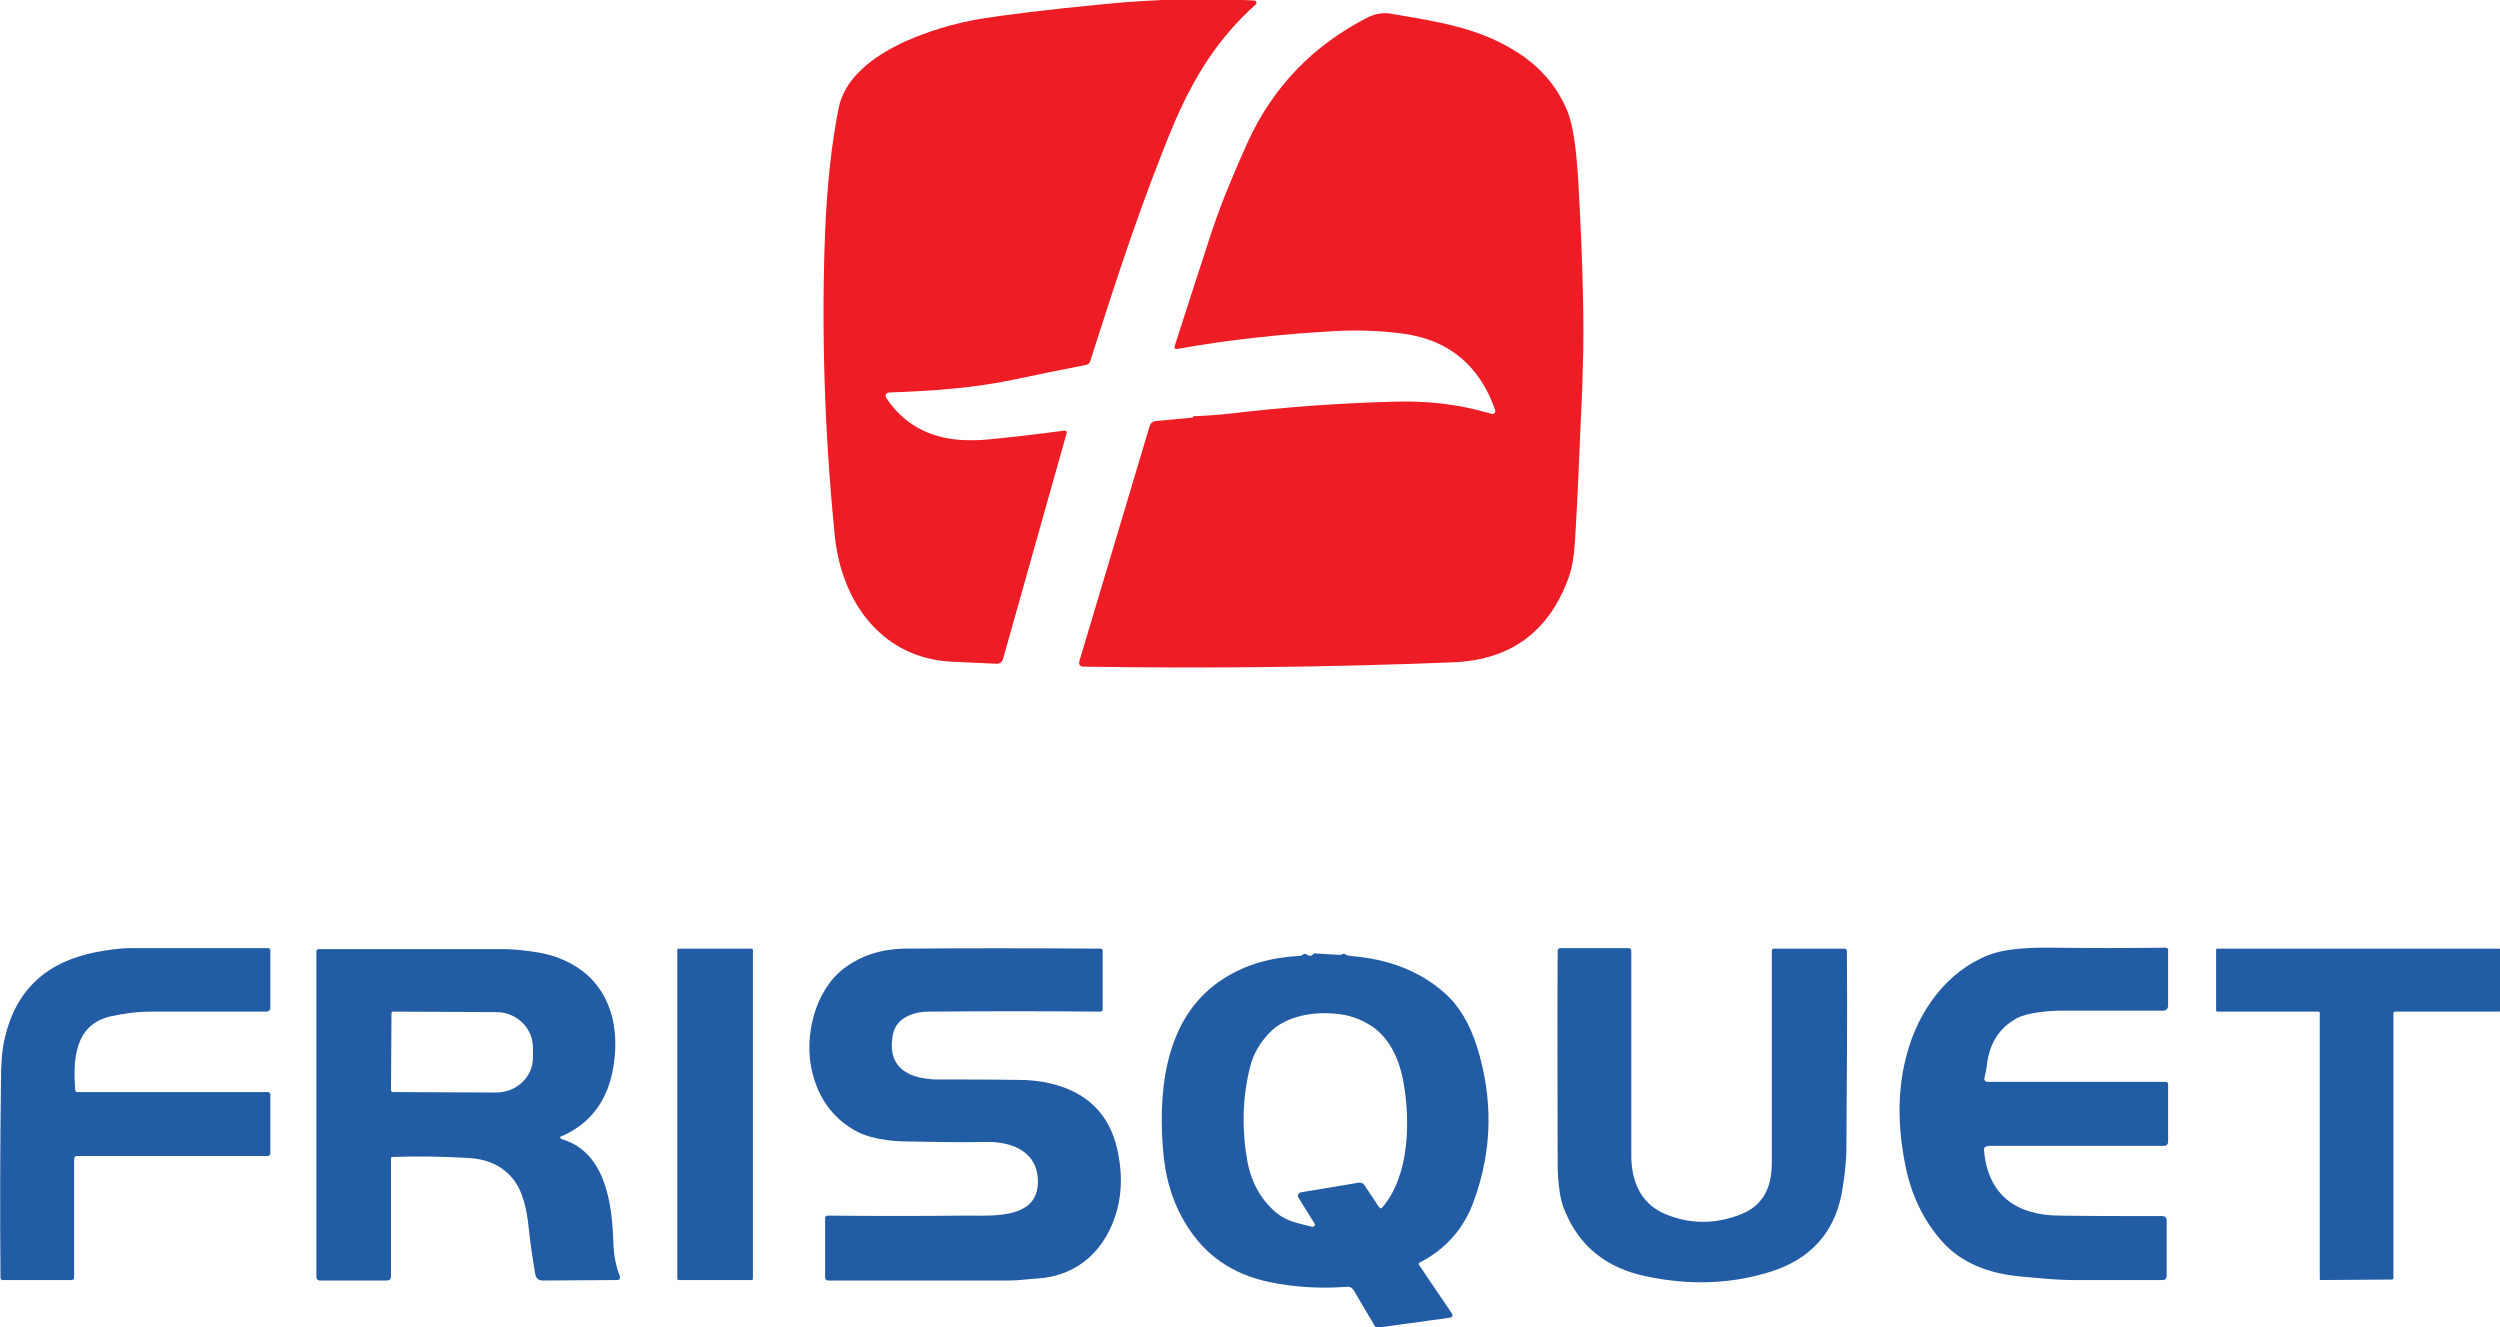
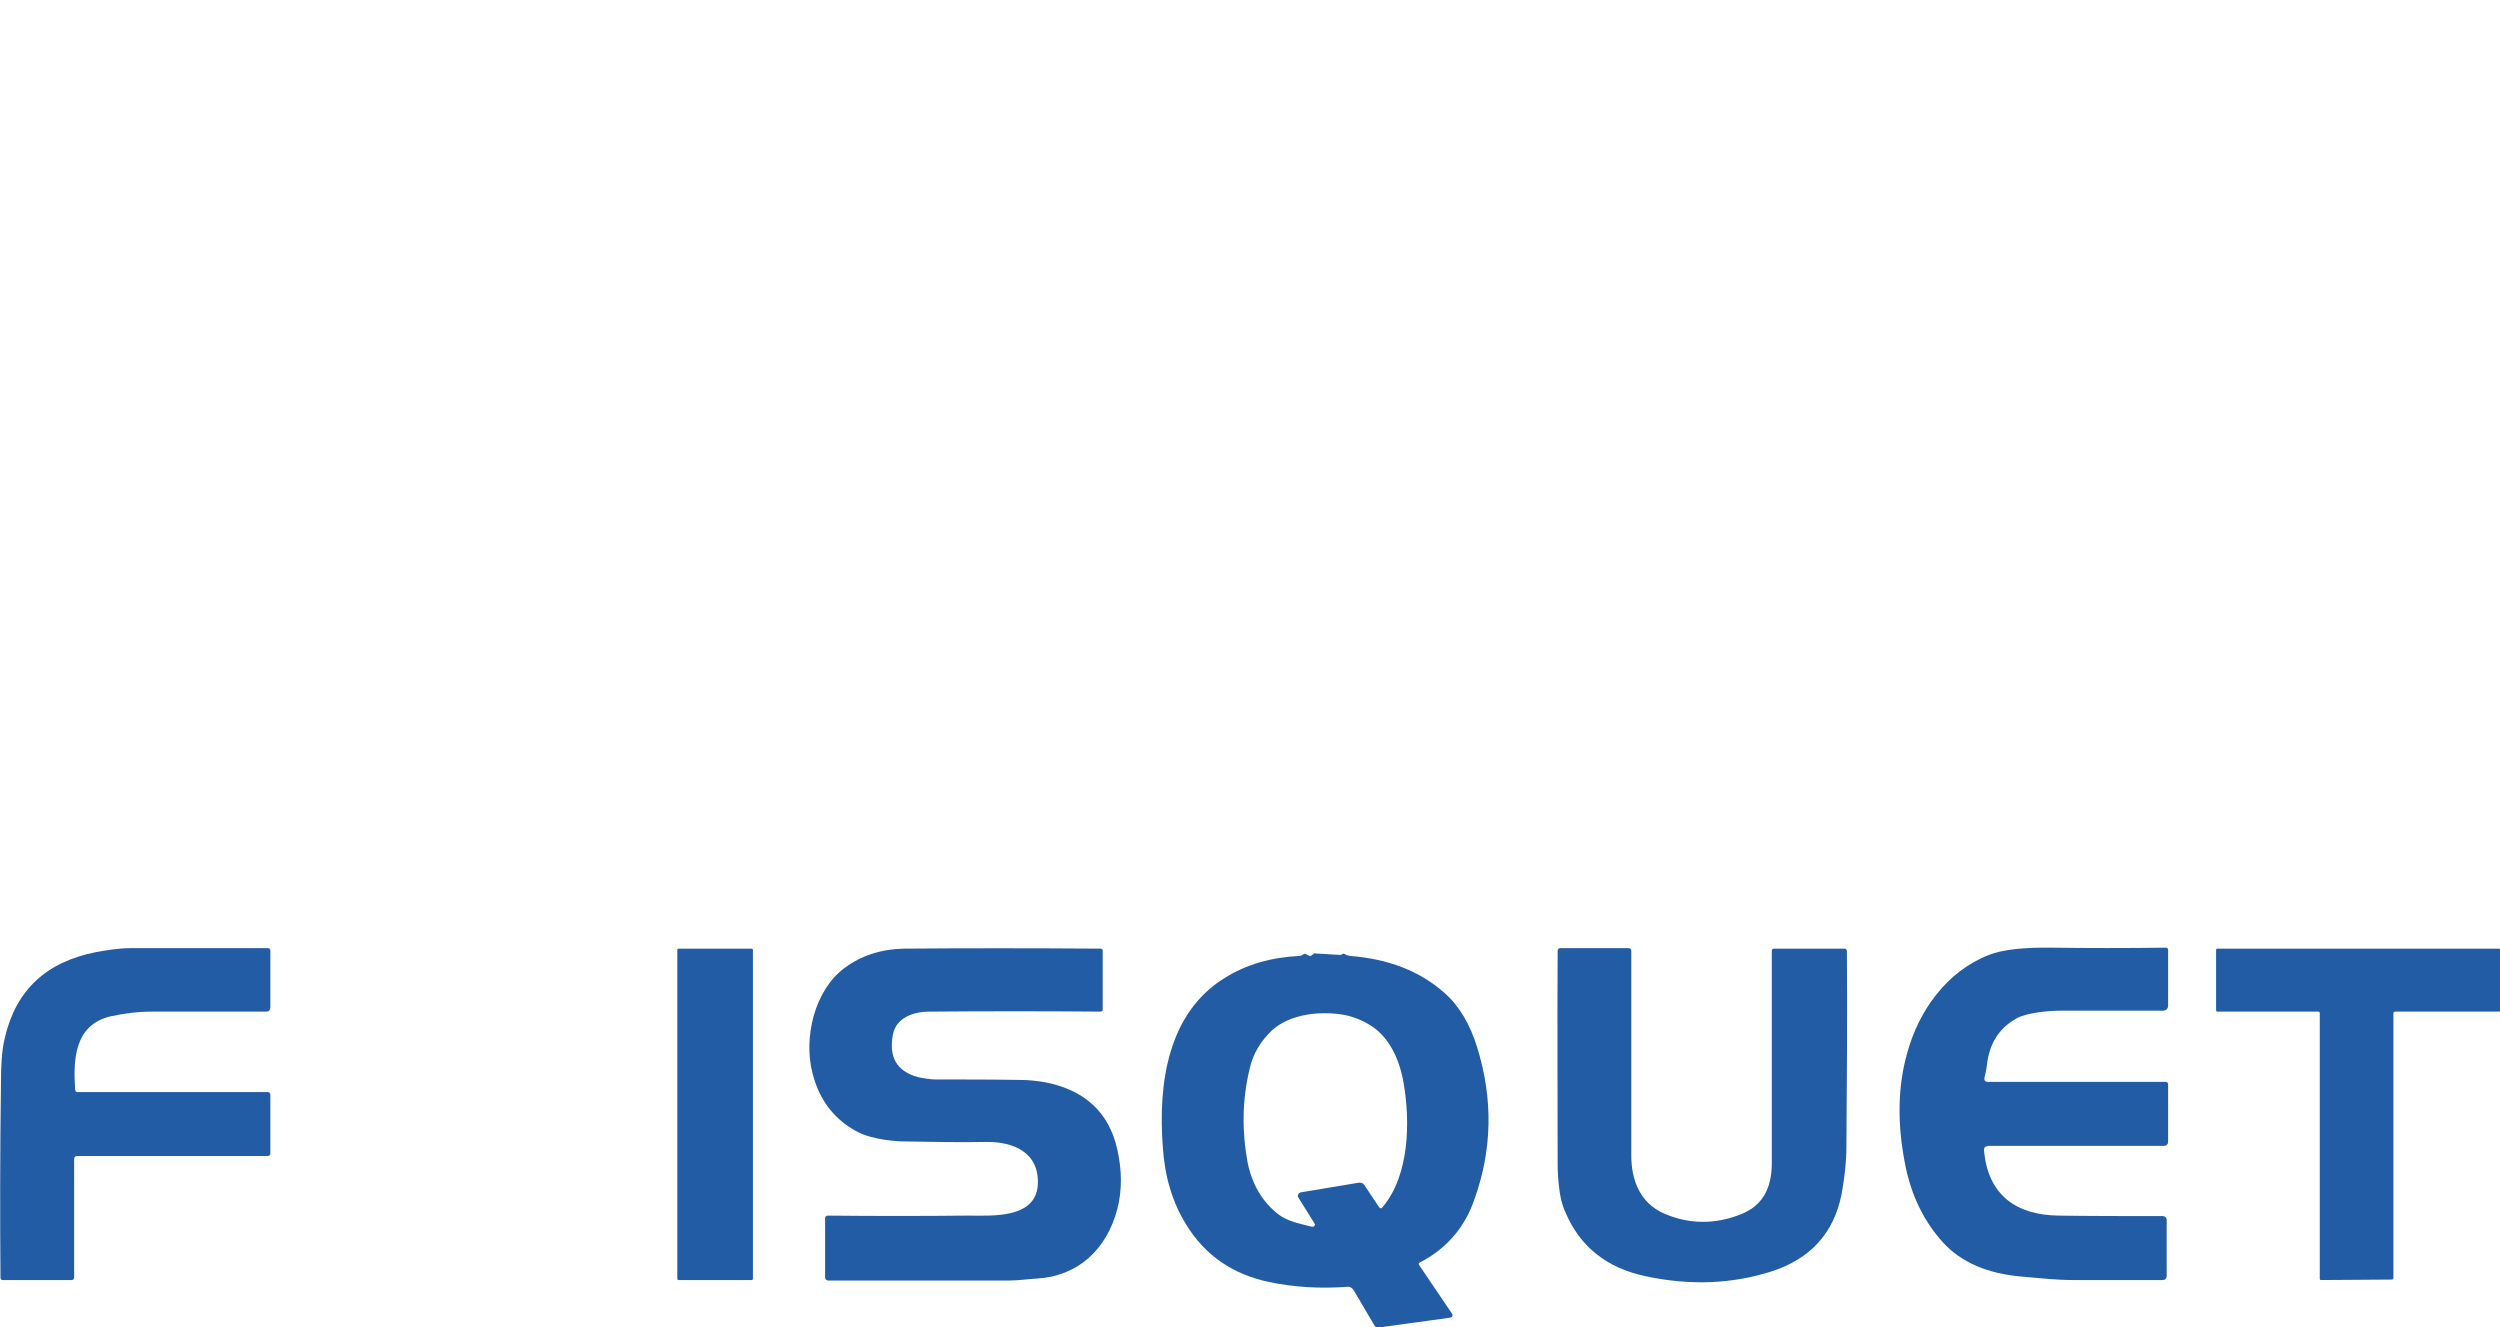
<svg xmlns="http://www.w3.org/2000/svg" id="Calque_1" x="0px" y="0px" viewBox="0 0 516 273.9" style="enable-background:new 0 0 516 273.9;" xml:space="preserve">
  <style type="text/css">	.st0{fill:#225CA4;}	.st1{fill:#EE1C24;}</style>
  <g>
    <path class="st0" d="M494,209.1v54.7c0,0.2-0.2,0.3-0.3,0.3l-14.6,0.1c-0.2,0-0.3-0.1-0.3-0.3l0-54.8c0-0.2-0.1-0.3-0.3-0.3  l-20.8,0c-0.2,0-0.3-0.1-0.3-0.3l0-12.4c0-0.2,0.1-0.3,0.3-0.3h58.1c0.2,0,0.3,0.1,0.3,0.3l0,12.4c0,0.2-0.2,0.3-0.3,0.3l-21.3,0  C494.2,208.8,494,208.9,494,209.1z" />
    <path class="st0" d="M15.3,239.3l0,24.4c0,0.3-0.2,0.5-0.5,0.5l-14.3,0c-0.2,0-0.4-0.2-0.4-0.4C0,251.4,0,237.9,0.2,223.5  c0-3,0.1-6.5,0.8-9.3c2.3-9.9,8.6-15.7,18.9-17.7c2.2-0.4,4.7-0.8,7-0.8c9.2,0,18.7,0,28.4,0c0.3,0,0.5,0.2,0.5,0.5l0,11.8  c0,0.4-0.3,0.8-0.8,0.8c-7.9,0-15.8,0-23.7,0c-3,0-5.9,0.4-8.6,1c-7.3,1.8-7.6,8.8-7.2,15c0,0.4,0.2,0.7,0.7,0.6h39  c0.4,0,0.6,0.2,0.6,0.6v12c0,0.4-0.2,0.6-0.6,0.6H16C15.5,238.6,15.3,238.8,15.3,239.3z" />
-     <path class="st0" d="M116.2,235.2c9,2.8,10.2,13.8,10.4,21.6c0.1,2.2,0.5,4.5,1.3,6.5c0.2,0.6,0,0.9-0.6,0.9l-15.3,0.1  c-0.8,0-1.3-0.4-1.5-1.2c-0.6-3.5-1.1-6.8-1.4-9.9c-0.4-3.8-1.2-6.7-2.4-8.7c-2.1-3.4-5.5-5.3-10.2-5.5c-5.1-0.3-10.3-0.4-15.5-0.2  c-0.2,0-0.3,0.2-0.3,0.3l0,24.4c0,0.5-0.3,0.8-0.8,0.8l-13.9,0c-0.4,0-0.7-0.3-0.7-0.7v-67.2c0-0.3,0.2-0.5,0.5-0.5  c12.6,0,25.2,0,38,0c1.9,0,3.9,0.2,6.1,0.5c2.2,0.3,4.1,0.8,5.6,1.4c5.8,2.3,9.4,6.4,10.9,12.3c0.8,3.4,0.8,7.2,0,11.2  c-1.3,6.2-4.7,10.6-10.2,13.1C115.4,234.6,115.4,234.9,116.2,235.2z M80.8,209.2l-0.1,15.8c0,0.2,0.2,0.4,0.4,0.4l21.3,0.1  c4.2,0,7.6-3.2,7.6-7.2v-2.1c0-4-3.4-7.3-7.5-7.3l-21.3-0.1C81,208.7,80.8,208.9,80.8,209.2z" />
    <path class="st0" d="M140.1,195.8h15c0.2,0,0.3,0.1,0.3,0.3v67.8c0,0.2-0.1,0.3-0.3,0.3h-15c-0.2,0-0.3-0.1-0.3-0.3v-67.8  C139.8,195.9,139.9,195.8,140.1,195.8z" />
    <path class="st0" d="M189.4,222.3c0.8,0.2,2.7,0.5,3.5,0.5c5.9,0,11.8,0,17.7,0.1c1.8,0,3.5,0.2,5.2,0.5  c8.1,1.6,13.1,6.2,14.8,13.8c1,4.4,1,8.6,0,12.4c-2.2,8.3-8.1,13.8-16.6,14.3c-1.9,0.1-3.8,0.4-5.7,0.4c-13,0-25.5,0-37.3,0  c-0.4,0-0.7-0.2-0.7-0.7l0-12.1c0-0.4,0.2-0.6,0.6-0.6c9.7,0.1,19.3,0.1,28.9,0c4.9,0,13.9,0.7,14.4-6.3c0.4-6.7-5-9-10.7-8.9  c-5.3,0.1-10.7,0-16.3-0.1c-2,0-4-0.2-6-0.6c-2-0.4-3.7-1-5.3-2c-4.1-2.5-6.9-6.3-8.2-11.5c-1.9-7.3,0.4-17.1,6.6-21.7  c3.5-2.6,7.6-3.9,12.3-4c12.4-0.1,25.9-0.1,40.6,0c0.2,0,0.4,0.2,0.4,0.4l0,12.1c0,0.4-0.2,0.5-0.5,0.5c-11.7-0.1-23.5-0.1-35.3,0  c-3.2,0-6.8,1.2-7.5,4.7C183.4,218.2,185.1,221.1,189.4,222.3z" />
    <path class="st0" d="M336.7,238.5c0,5.1,1.8,9.7,6.6,11.9c5.2,2.3,10.6,2.4,16.1,0.2c4.2-1.7,6.3-5.1,6.3-10.5  c0-14.5,0-29.1,0-43.8c0-0.4,0.2-0.5,0.5-0.5h14.5c0.3,0,0.5,0.2,0.5,0.5c0.1,13.6,0,27.1-0.1,40.3c0,3.3-0.4,6.6-1,9.9  c-1.6,8-6.4,13.3-14.4,15.9c-8.1,2.6-16.8,3-26.1,1c-8-1.7-13.5-6.1-16.5-13.2c-0.7-1.5-1.1-3.2-1.3-5.1c-0.2-1.6-0.3-3.2-0.3-4.8  c0-14.3-0.1-29,0-44c0-0.4,0.2-0.6,0.6-0.6h14c0.4,0,0.6,0.2,0.6,0.6C336.7,210.4,336.7,224.4,336.7,238.5z" />
    <path class="st0" d="M409.5,237.4c0.8,9.4,6.8,13.4,15.4,13.5c6.6,0.1,13.8,0.1,21.5,0.1c0.4,0,0.8,0.3,0.8,0.8l0,11.5  c0,0.6-0.3,0.9-0.9,0.9c-6.1,0-12.3,0-18.4,0c-3.5,0-7-0.4-10.5-0.7c-7.2-0.6-12.7-3-16.4-7.1c-4-4.4-6.7-10-7.9-16.7  c-1.5-8-1.4-15.4,0.5-22.2c2.4-8.9,8.2-17,16.9-20.4c2.8-1.1,7.2-1.6,13.2-1.5c7.2,0.1,14.9,0.1,23.3,0c0.3,0,0.5,0.2,0.5,0.5  l0,11.5c0,0.5-0.4,1-1,1c-6.9,0-14,0-21.1,0c-2.4,0-7.1,0.4-9.2,1.6c-3.6,2-5.6,5.2-6.1,9.6c-0.1,0.9-0.3,1.8-0.5,2.6  c-0.1,0.6,0.1,0.9,0.7,0.9l36.7,0c0.3,0,0.5,0.2,0.5,0.5l0,11.9c0,0.4-0.3,0.8-0.8,0.8h-36.2C409.7,236.6,409.5,236.8,409.5,237.4z  " />
    <path class="st0" d="M293,260.6c-0.2,0.1-0.2,0.3-0.1,0.5l6.7,9.9c0.4,0.6,0.2,0.9-0.5,1l-14.6,2c-0.4,0-0.6-0.1-0.8-0.4l-4.3-7.3  c-0.3-0.5-0.8-0.8-1.4-0.7c-5.5,0.4-10.8,0.1-16.1-1c-7.5-1.6-13.2-5.5-17.1-11.9c-2.8-4.5-4.4-9.8-4.8-16  c-1-13.2,1.1-27.6,12.7-34.8c4.4-2.8,9.6-4.3,15.5-4.6c0.3,0,0.5-0.1,0.8-0.3c0.1-0.1,0.2-0.1,0.2-0.1c0.2-0.1,0.4,0,0.5,0.1  c0.5,0.4,0.9,0.4,1.4-0.1c0.1-0.1,0.3-0.2,0.5-0.1l5.1,0.3c0.1,0,0.1,0,0.2-0.1c0.3-0.2,0.5-0.2,0.8,0c0.3,0.2,0.6,0.2,0.9,0.3  c7.9,0.6,14.4,3.1,19.5,7.6c3.1,2.7,5.3,6.5,6.8,11.3c3.3,10.7,3.1,21.1-0.6,31.4C302.3,253.4,298.5,257.8,293,260.6z M281.6,244.6  l3,4.5c0.3,0.4,0.5,0.4,0.8,0c5.5-6.5,5.7-17.6,4.3-25.6c-0.9-5.1-2.9-8.9-6-11.3c-1.8-1.3-3.8-2.2-6.1-2.7  c-4.9-0.9-11.3-0.3-15.1,3.2c-2.3,2.2-3.9,4.8-4.6,8c-1.5,6.3-1.6,12.7-0.4,19.2c0.9,4.5,3,8.1,6.3,10.7c1.9,1.5,4.6,2,7,2.6  c0.4,0.1,0.8-0.4,0.5-0.7l-3.3-5.3c-0.3-0.4,0-1,0.5-1.1l12-2C281,244.1,281.4,244.2,281.6,244.6z" />
  </g>
  <g>
-     <path class="st1" d="M183.1,82.4c3.5,5.1,8.5,7.9,15.1,8.4c1.9,0.1,3.8,0.1,5.8-0.1c5.1-0.5,10.3-1.1,15.5-1.8  c0.6-0.1,0.8,0.2,0.6,0.7L207,136.1c-0.2,0.6-0.7,0.9-1.2,0.9c-3-0.1-6-0.3-8.9-0.4c-14.8-0.5-23.2-12.3-24.6-26  c-2.1-21.1-2.8-42-2-62.7c0.4-9.6,1.3-18.1,2.8-25.6c2.3-11.4,19.8-16.8,29.2-18.4c4.9-0.8,13.6-1.9,26.1-3.1  c10.2-1,20.4-1.2,30.5-0.7c0.4,0,0.6,0.5,0.3,0.8c-7.7,6.9-12.6,14.7-16.8,24.4C235.6,41.6,230.3,58,225,74.6  c-0.1,0.4-0.4,0.6-0.8,0.7c-5.1,1-10,2-14.7,3c-8.4,1.8-17.1,2.4-25.7,2.7C182.8,81,182.5,81.5,183.1,82.4z" />
-     <path class="st1" d="M307.8,85.4c0.5,0.2,1-0.3,0.8-0.8c-3.2-9.1-9.5-14.4-18.8-15.7c-4.2-0.6-8.7-0.8-13.5-0.6  c-11.5,0.6-22.6,1.8-33.2,3.7c-0.6,0.1-0.8-0.1-0.6-0.7c2.6-8.2,5.2-16.1,7.7-23.8c2.1-6.2,4.6-12.1,7.3-18.1  c5.2-11.4,13.5-20.1,25-25.9c1.5-0.7,3.1-1,5-0.6c8.7,1.5,17.1,2.7,24.7,7.3c5.3,3.1,9.1,7.4,11.3,12.7c1.1,2.6,1.9,7.7,2.3,15.2  c0.9,16.4,1.2,28.9,0.9,37.4c-0.1,4.6-0.3,8.9-0.5,13c-0.3,7.3-0.6,14.3-1,21.1c-0.1,1.7-0.2,3.4-0.4,5c-0.2,1.8-0.6,3.4-1.1,4.8  c-4.1,11.1-12,16.8-23.7,17.3c-25,1-50.4,1.3-76.3,0.9c-0.8,0-1.1-0.4-0.9-1.2l14.5-48.5c0.2-0.6,0.6-0.9,1.2-1l7.6-0.7  c0.1,0,0.1,0,0.1-0.1c0.1-0.1,0.1-0.2,0.2-0.2c0.1,0,0.1,0,0.2,0c2.6-0.1,5.2-0.3,7.9-0.6c10.9-1.3,22-2.1,33.4-2.4  c7-0.2,13.2,0.6,18.8,2.2C306.9,85.1,307.3,85.3,307.8,85.4z" />
-   </g>
+     </g>
</svg>